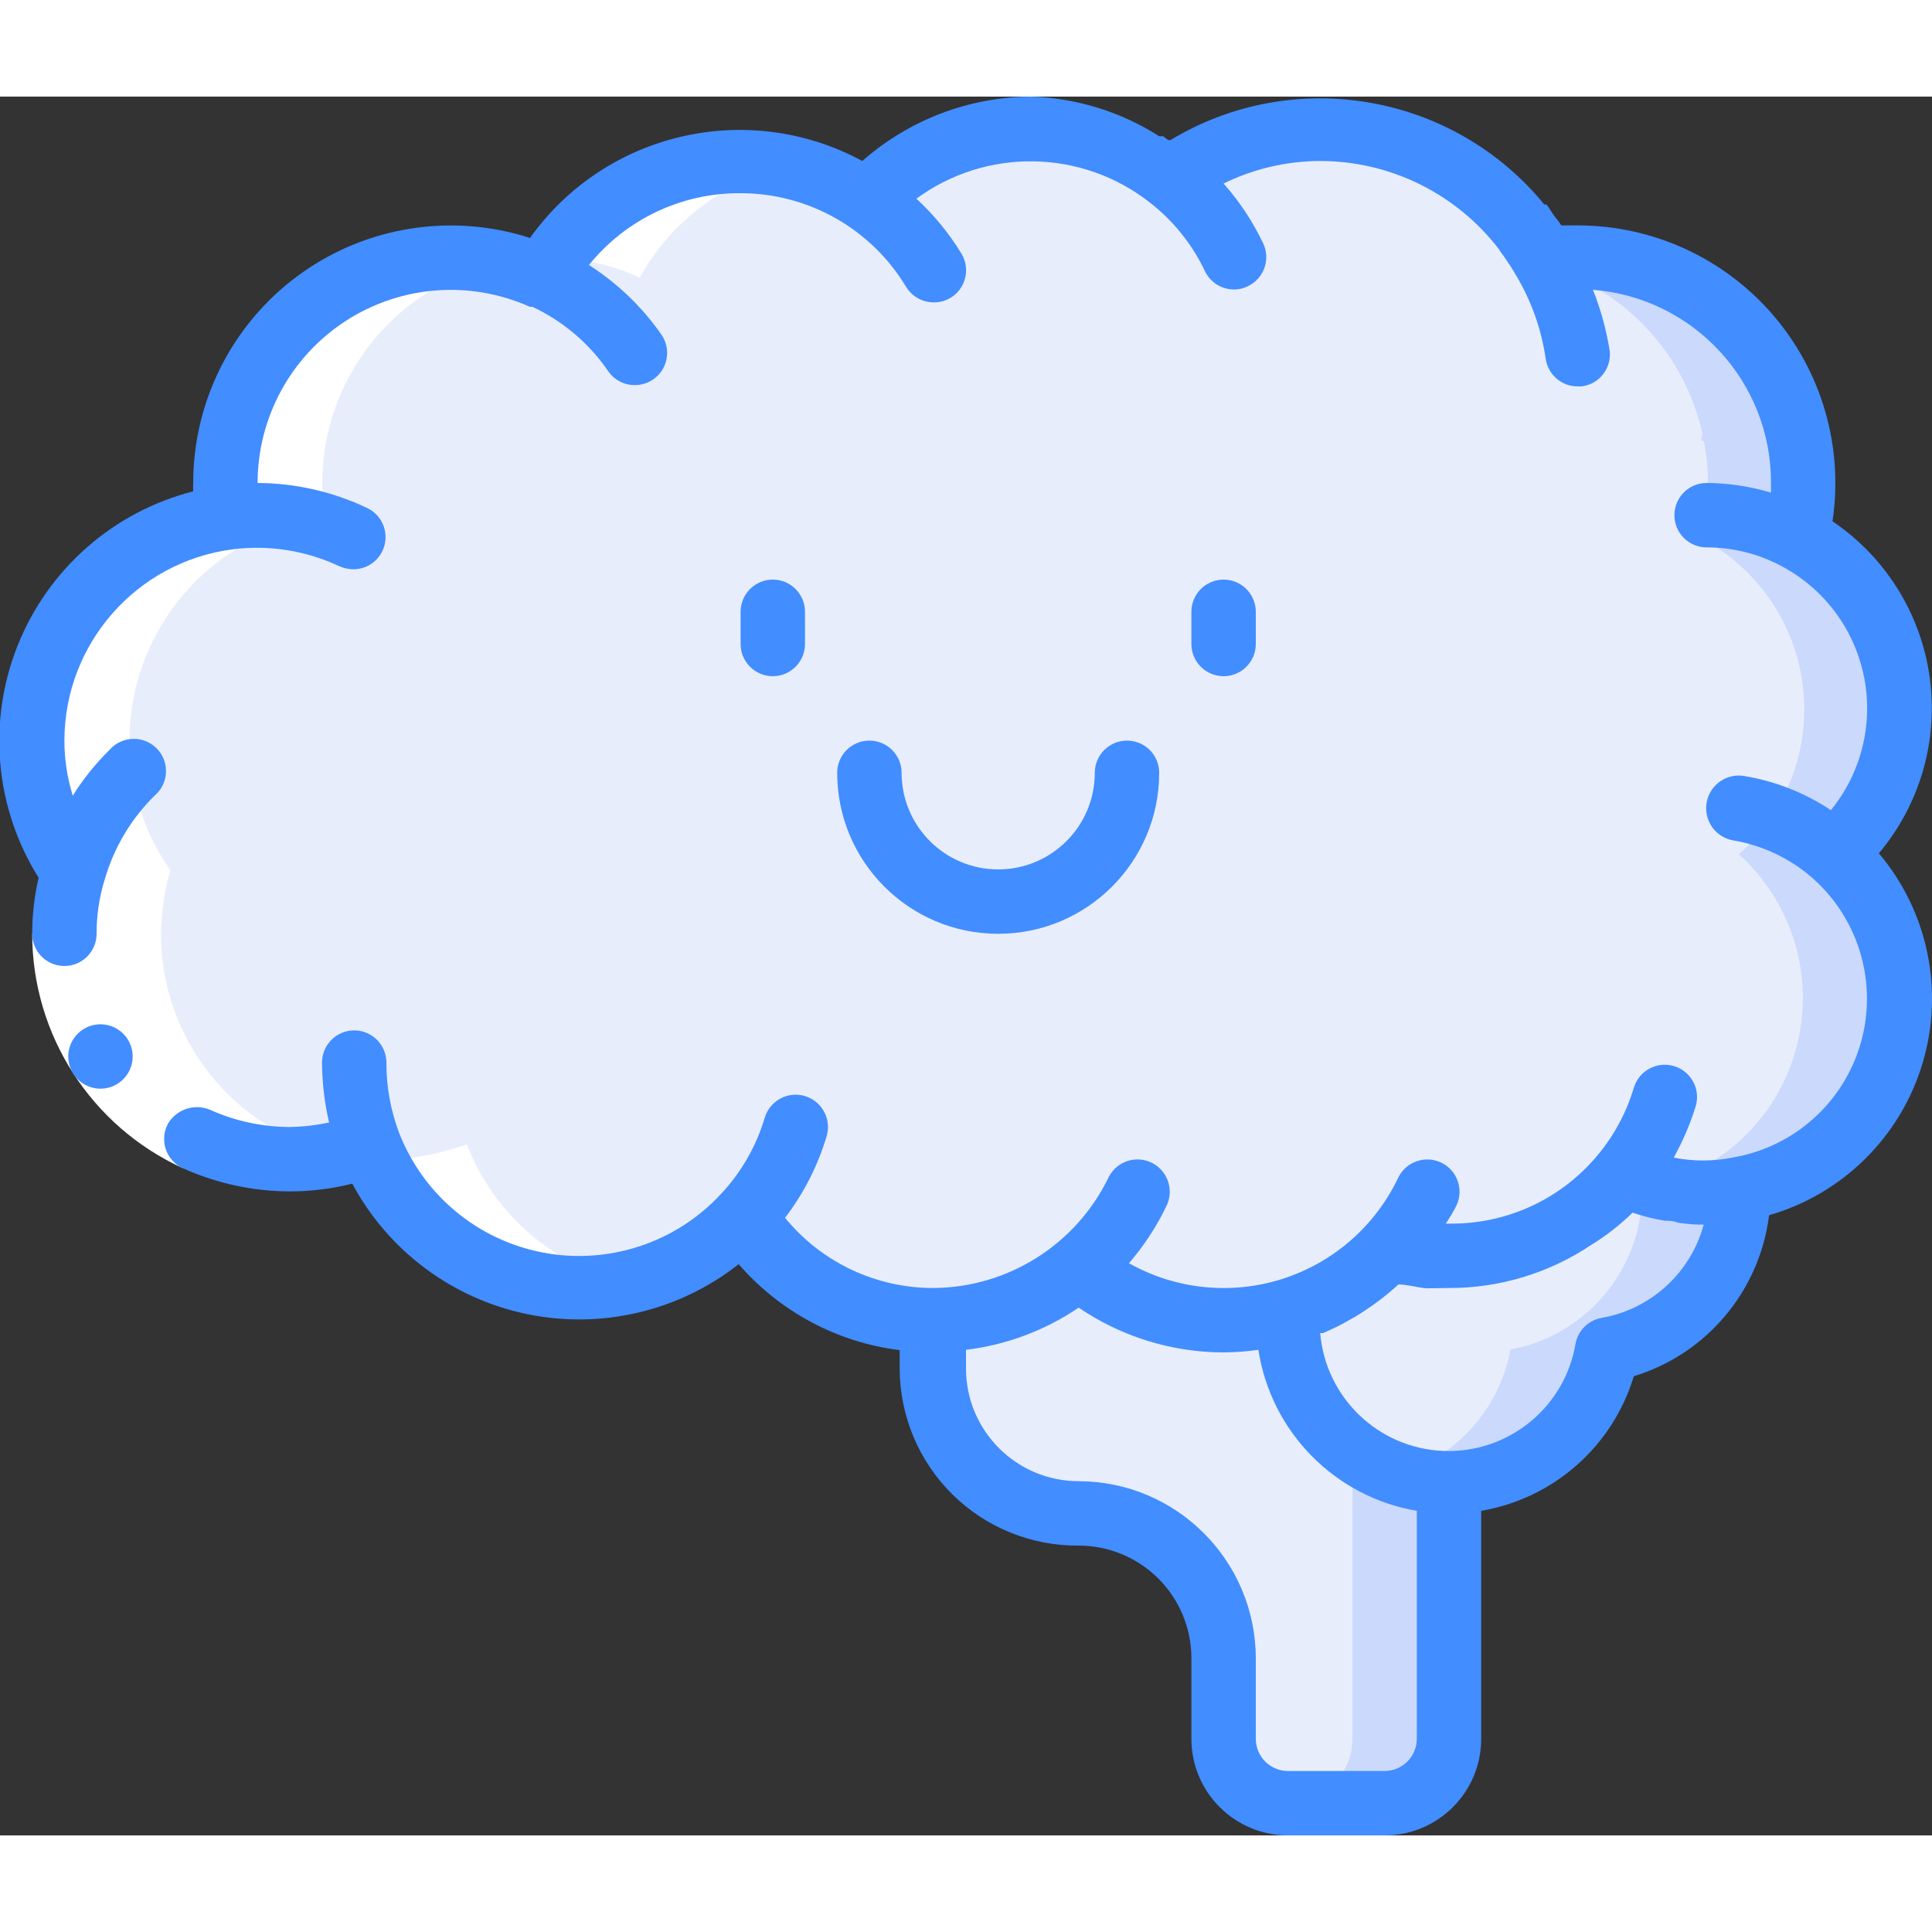
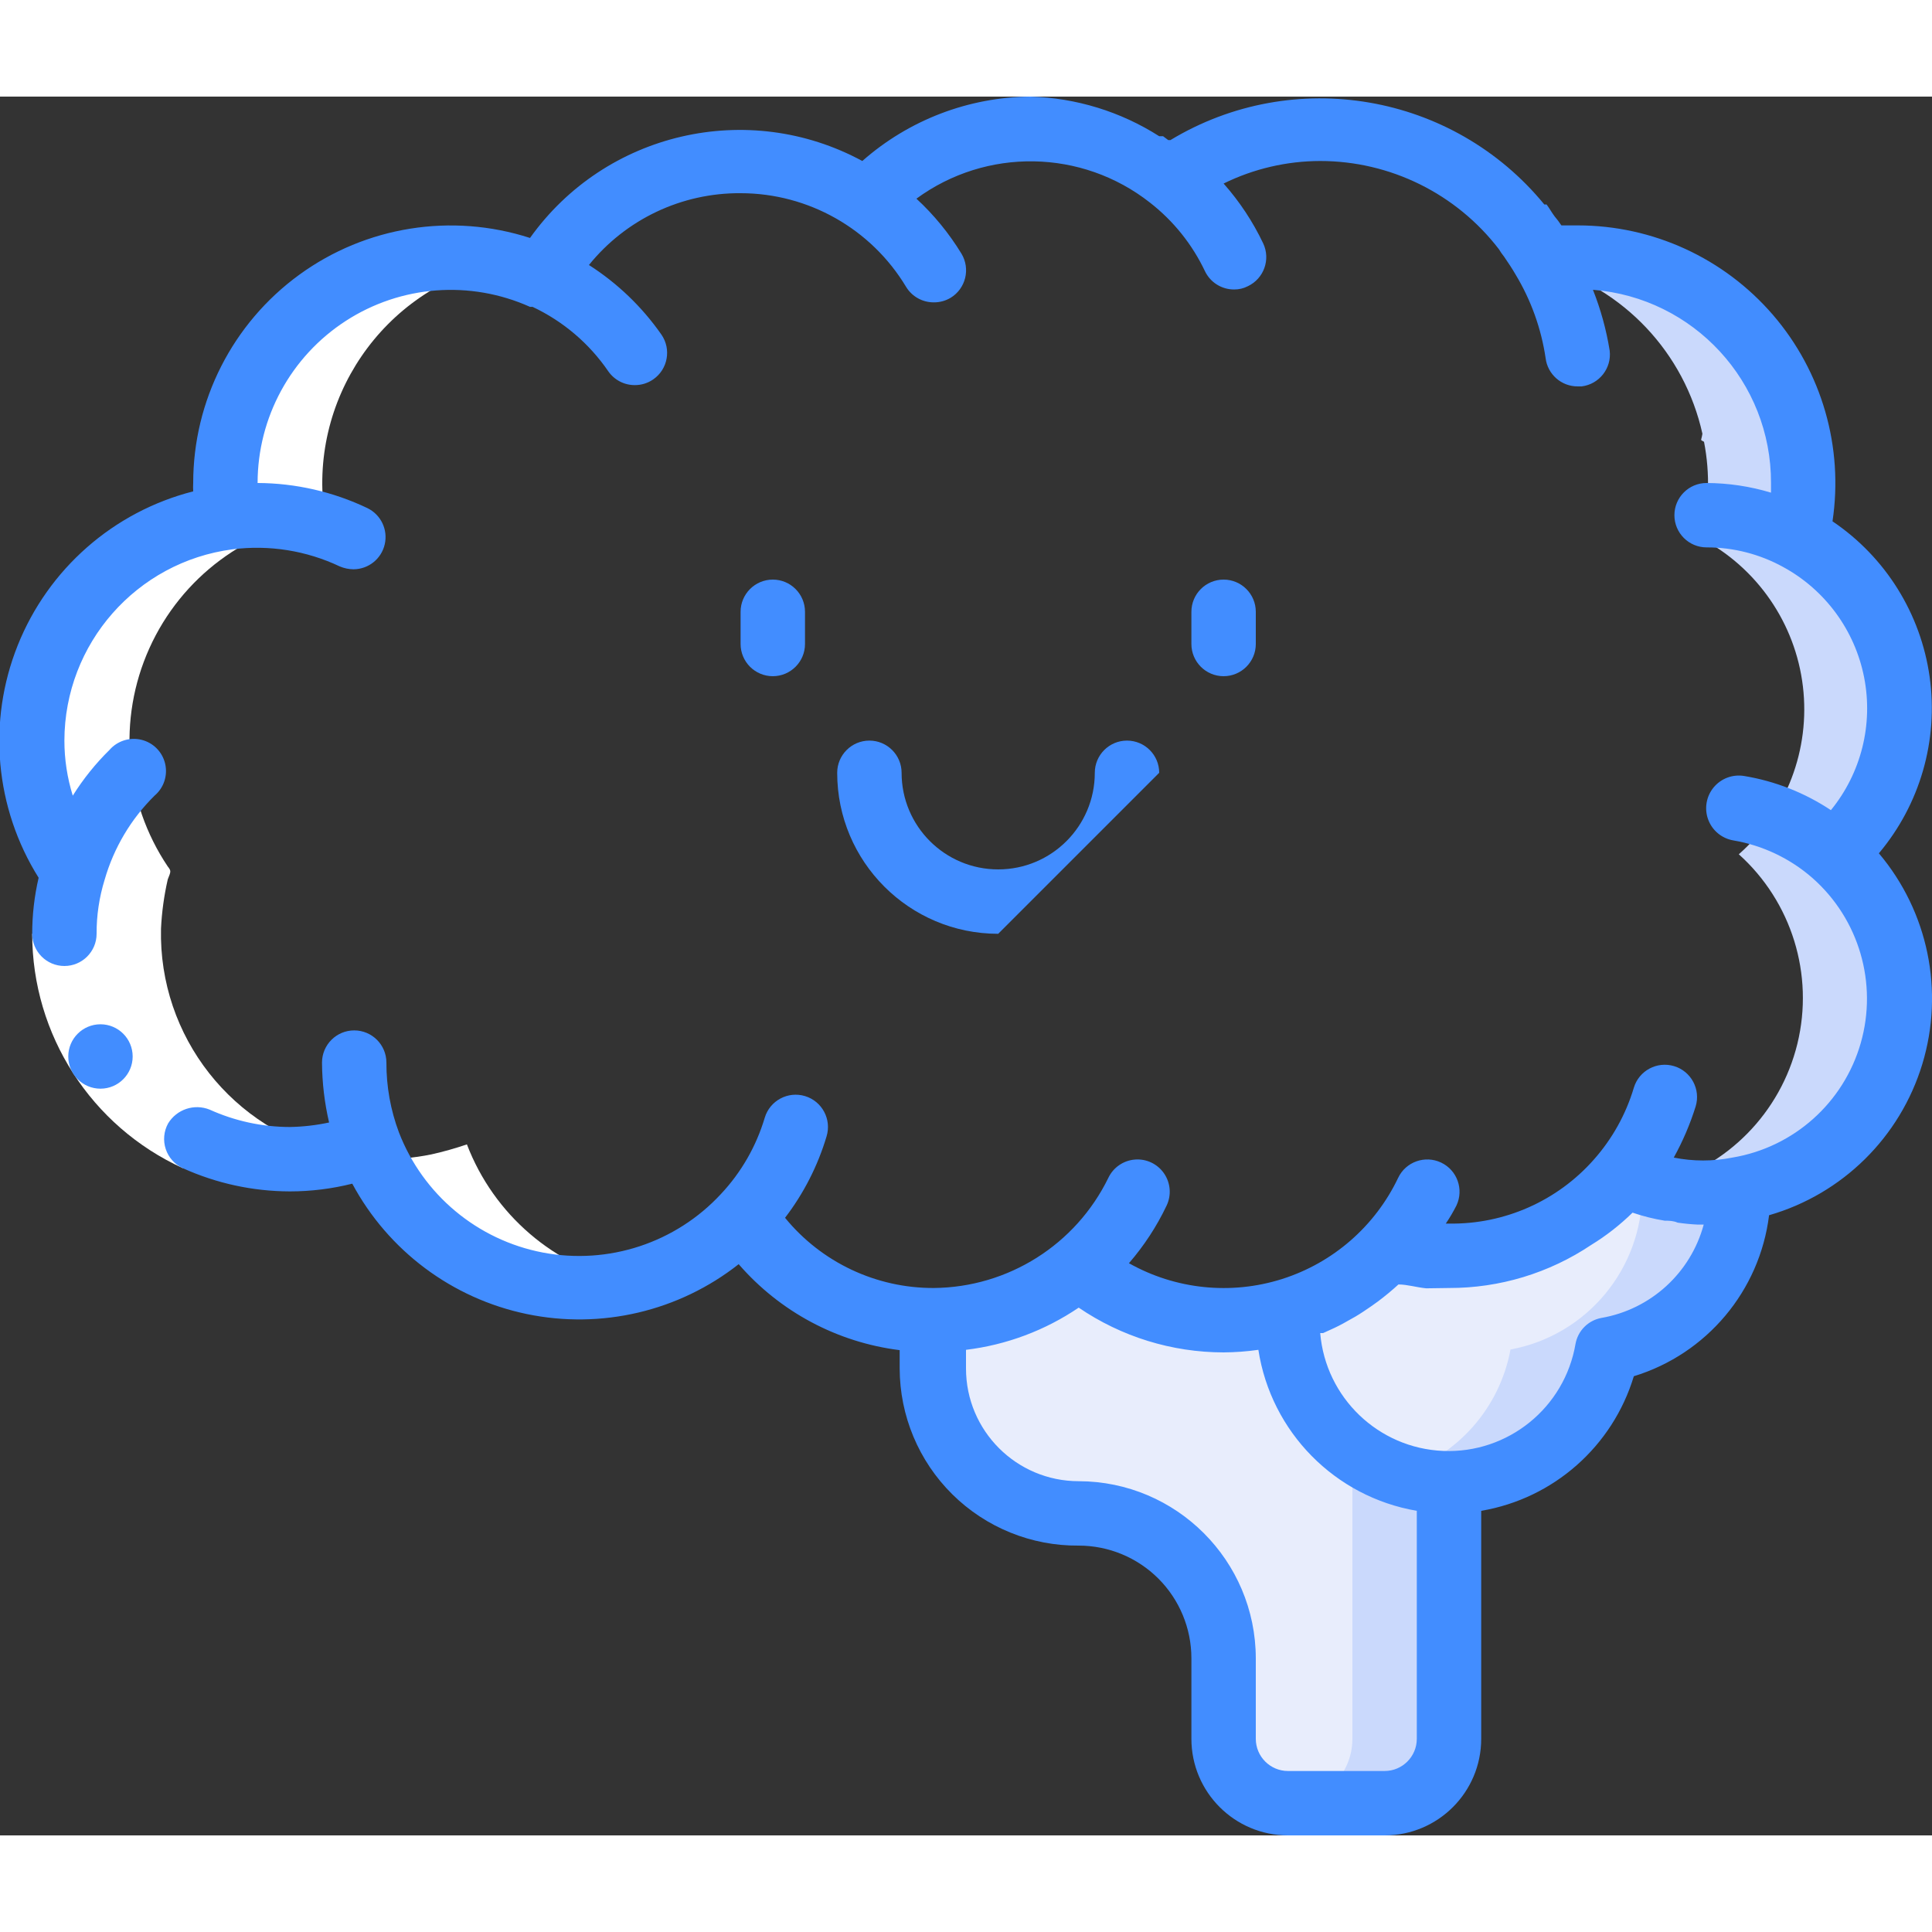
<svg xmlns="http://www.w3.org/2000/svg" height="512" viewBox="0 0 60 54" width="512">
  <rect x="0" y="0" width="60" height="54" fill="#333333" stroke="none" />
  <g id="001---Happy-Brain" fill="none">
    <g id="Icons" transform="translate(1 1)">
      <path id="Shape" d="m44 42v8c0 1.105-.895 2-2 2h-3c-1.105 0-2-.895-2-2v-2.5c0-1.193-.474-2.338-1.318-3.182s-1.989-1.318-3.182-1.318c-1.194.003-2.34-.471-3.185-1.315s-1.318-1.991-1.315-3.185v-1.5c1.646-.001 3.24-.581 4.5-1.64 1.804 1.511 4.246 2.014 6.5 1.34-.01.1-.01.2 0 .3 0 2.761 2.239 5 5 5z" fill="#cad9fc" />
      <path id="Shape" d="m41 41v9c0 1.105-.895 2-2 2s-2-.895-2-2v-2.5c0-1.193-.474-2.338-1.318-3.182s-1.989-1.318-3.182-1.318c-1.194.003-2.34-.471-3.185-1.315s-1.318-1.991-1.315-3.185v-1.5c1.646-.001 3.24-.581 4.5-1.64 1.804 1.511 4.246 2.014 6.5 1.34-.01.1-.01.2 0 .3 0 1.574.741 3.056 2 4z" fill="#e8edfc" />
      <path id="Shape" d="m53 33c-.003 2.408-1.722 4.472-4.09 4.91-.485 2.525-2.807 4.27-5.367 4.035-2.561-.235-4.525-2.374-4.543-4.945-.01-.1-.01-.2 0-.3 1.201-.374 2.279-1.065 3.12-2 2.665.736 5.514-.165 7.27-2.3.814.394 1.706.599 2.61.6 1 0 1-.2 1 0z" fill="#cad9fc" />
      <path id="Shape" d="m50 33c-.003 2.408-1.722 4.472-4.09 4.91-.337 1.821-1.653 3.306-3.42 3.86-2.079-.659-3.492-2.589-3.49-4.77-.01-.1-.01-.2 0-.3 1.201-.374 2.279-1.065 3.12-2 2.665.736 5.514-.165 7.27-2.3l.28.12c.09.23.19.39.28.37.024.033.042.07.05.11z" fill="#e8edfc" />
      <path id="Shape" d="m54.88 9.74c-.13-.08-.09 0-.05-.25.027.081.044.165.05.25z" fill="#df4d60" />
-       <path id="Shape" d="m57.65 26c.05-.15.11-.3.15-.45-.285-1.158-.912-2.204-1.8-3 1.48-1.304 2.225-3.253 1.991-5.212-.234-1.959-1.416-3.678-3.161-4.598.252-.981.283-2.006.09-3-.13-.08-.09 0-.05-.25-.711-3.22-3.573-5.506-6.87-5.49-1.42 0-.8.34-1.3-.37-1.194-1.829-3.085-3.09-5.232-3.49s-4.365.095-6.138 1.37c-2.844-2.236-6.923-1.937-9.41.69-1.626-1.084-3.631-1.439-5.53-.98-1.899.46-3.52 1.692-4.47 3.4-2.339-1.048-5.064-.733-7.103.82-2.039 1.553-3.066 4.096-2.677 6.63-2.406.307-4.482 1.838-5.487 4.046-1.004 2.208-.794 4.779.557 6.794.11.14.1.15 0 .4-.115.503-.185 1.015-.21 1.53-.043 2.127.883 4.158 2.517 5.519 1.634 1.362 3.799 1.907 5.883 1.481.365-.084.726-.187 1.08-.31.874 2.24 2.836 3.874 5.197 4.329 2.361.455 4.79-.334 6.433-2.089 1.085 1.694 2.847 2.839 4.836 3.144s4.012-.262 5.554-1.554c2.864 2.399 7.107 2.126 9.64-.62 2.675.74 5.535-.17 7.29-2.32 2.103.992 4.59.679 6.382-.803 1.792-1.482 2.567-3.865 1.988-6.117-.033.171-.084.339-.15.5z" fill="#e8edfc" />
      <path id="Shape" d="m57.8 25.5c.525 2.053-.071 4.231-1.57 5.73s-3.677 2.095-5.73 1.57c2.138-.556 3.797-2.242 4.32-4.388.522-2.146-.177-4.406-1.82-5.882 1.48-1.304 2.225-3.253 1.991-5.212-.234-1.959-1.416-3.678-3.161-4.598.252-.981.283-2.006.09-3-.13-.08-.09 0-.05-.25-.556-2.512-2.445-4.516-4.92-5.22l.05-.17c3.634-.538 7.065 1.824 7.86 5.41 0 .28-.08.17.05.25.193.994.162 2.019-.09 3 1.727.922 2.896 2.629 3.131 4.573s-.493 3.88-1.951 5.187c.888.796 1.515 1.842 1.8 3z" fill="#cad9fc" />
    </g>
    <g id="Icons_copy" fill="#fff" transform="translate(1 1)">
      <path id="Shape" d="m12.4 31.85c-.562.116-1.136.163-1.71.14 1.395 2.939 4.631 4.531 7.81 3.84-2.284-.494-4.165-2.107-5-4.29-.361.123-.728.227-1.1.31z" />
      <path id="Shape" d="m1.21 23.31c-.115.503-.185 1.015-.21 1.53-.043 2.127.883 4.158 2.517 5.519 1.634 1.362 3.799 1.907 5.883 1.481h.1c-3.272-.717-5.578-3.651-5.5-7 .025-.515.095-1.027.21-1.53.1-.25.11-.26 0-.4-1.348-2.008-1.565-4.57-.572-6.776.993-2.206 3.054-3.742 5.452-4.064-.558-3.635 1.793-7.081 5.38-7.89-2.246-.478-4.585.175-6.257 1.75s-2.466 3.869-2.123 6.14c-2.397.322-4.459 1.859-5.452 4.064-.993 2.206-.777 4.768.572 6.776.11.14.1.15 0 .4z" />
-       <path id="Shape" d="m18.87 4.62c.977-1.771 2.673-3.033 4.65-3.46-2.775-.618-5.648.505-7.27 2.84.905.035 1.795.246 2.62.62z" />
    </g>
    <g id="Layer_2" transform="translate(-1)">
      <path id="Shape" d="m7.51 31.46-.83 1.82c-2.851-1.301-4.681-4.146-4.68-7.28h2c-0 2.35 1.372 4.485 3.51 5.46z" fill="#fff" />
      <g fill="#428dff">
        <path id="Shape" d="m4.12 30.81c-.552 0-1-.448-1-1s.448-1 1-1 1 .448 1 1-.448 1-1 1z" />
        <path id="Shape" d="m57.91 13.19c.346-2.303-.328-4.643-1.848-6.409-1.52-1.765-3.733-2.781-6.062-2.781h-.51c-.064-.097-.134-.191-.21-.28-.09-.12-.16-.25-.25-.37h-.07c-2.835-3.459-7.781-4.311-11.61-2h-.07l-.16-.12s-.08 0-.12 0c-1.198-.764-2.58-1.189-4-1.23-1.924.017-3.777.727-5.22 2-3.55-1.921-7.976-.896-10.32 2.39-2.434-.787-5.098-.362-7.166 1.143-2.069 1.505-3.293 3.909-3.294 6.467-.005.087-.005.173 0 .26-2.476.632-4.5 2.408-5.449 4.78s-.708 5.055.649 7.22c-.133.57-.2 1.154-.2 1.74 0 .552.448 1 1 1s1-.448 1-1c-.003-.569.082-1.136.25-1.68.284-.988.818-1.887 1.55-2.61.287-.242.414-.625.329-.991s-.368-.653-.733-.743c-.365-.09-.749.031-.996.314-.434.427-.817.904-1.14 1.42-.172-.554-.26-1.13-.26-1.71.005-3.009 2.237-5.549 5.22-5.94 1.138-.145 2.293.039 3.33.53.136.058.282.089.43.09.465-.003.867-.326.969-.779.103-.454-.121-.918-.539-1.121-1.065-.508-2.23-.775-3.41-.78.001-2.035 1.033-3.931 2.742-5.036s3.862-1.268 5.718-.434h.08c.947.446 1.759 1.136 2.35 2 .189.272.499.433.83.43.204-0.0.403-.063.57-.18.452-.315.564-.937.25-1.39-.601-.861-1.366-1.595-2.25-2.16 1.148-1.422 2.882-2.243 4.71-2.23 2.105.001 4.056 1.105 5.14 2.91.183.3.509.482.86.48.183.002.363-.047.52-.14.471-.285.623-.898.34-1.37-.385-.632-.856-1.208-1.4-1.71 2.17-1.59 5.134-1.541 7.25.12.729.567 1.314 1.296 1.71 2.13.167.351.522.573.91.57.146.001.29-.033.42-.1.5-.235.715-.83.48-1.33-.32-.675-.735-1.301-1.23-1.86.934-.459 1.96-.698 3-.7 2.175.001 4.226 1.014 5.55 2.74.048.081.101.157.16.23.13.19.25.37.36.56.478.793.794 1.674.93 2.59.061.505.491.884 1 .88h.12c.546-.068.935-.564.87-1.11-.104-.647-.278-1.281-.52-1.89 3.129.246 5.54 2.861 5.53 6v.3c-.649-.196-1.322-.297-2-.3-.552 0-1 .448-1 1s.448 1 1 1c.832-.002 1.651.208 2.38.61 1.305.712 2.226 1.968 2.512 3.428.286 1.459-.092 2.97-1.032 4.122-.812-.539-1.729-.901-2.69-1.06-.357-.061-.72.074-.951.353s-.296.66-.17 1c.126.34.424.586.781.647.912.155 1.764.56 2.46 1.17 1.446 1.277 2.028 3.272 1.496 5.126-.532 1.854-2.083 3.237-3.986 3.554-.601.12-1.219.12-1.82 0 .28-.506.508-1.038.68-1.59.16-.53-.14-1.09-.67-1.25s-1.09.14-1.25.67c-.246.825-.669 1.586-1.24 2.23-1.137 1.289-2.781 2.016-4.5 1.99h-.1c.122-.18.232-.367.33-.56.237-.5.025-1.098-.475-1.335-.5-.237-1.098-.025-1.335.475-.715 1.501-2.02 2.638-3.604 3.141-1.585.502-3.307.325-4.756-.491.469-.541.863-1.143 1.17-1.79.154-.323.123-.704-.08-.999-.203-.295-.548-.459-.905-.43s-.671.245-.825.569c-1.012 2.075-3.111 3.4-5.42 3.42-1.79.006-3.487-.794-4.62-2.18.58-.758 1.017-1.615 1.29-2.53.16-.53-.14-1.09-.67-1.25-.53-.16-1.09.14-1.25.67-.263.885-.728 1.697-1.36 2.37-1.406 1.52-3.496 2.207-5.53 1.819-2.034-.388-3.723-1.798-4.47-3.729-.261-.694-.393-1.429-.39-2.17 0-.552-.448-1-1-1s-1 .448-1 1c.004.626.078 1.25.22 1.86-.401.086-.81.133-1.22.14-.859-.002-1.707-.186-2.49-.54-.477-.192-1.023-.01-1.29.43-.134.243-.16.532-.073.795.087.264.28.479.533.595 1.043.472 2.175.717 3.32.72.654-0 1.306-.081 1.94-.24 1.119 2.084 3.102 3.566 5.417 4.048 2.315.482 4.725-.084 6.583-1.548 1.28 1.477 3.061 2.428 5 2.67v.57c.003 1.468.591 2.875 1.635 3.907 1.044 1.033 2.457 1.606 3.925 1.593.928 0 1.818.369 2.475 1.025.656.656 1.025 1.547 1.025 2.475v2.5c0 1.657 1.343 3 3 3h3c1.657 0 3-1.343 3-3v-7.08c2.245-.381 4.081-2 4.74-4.18 2.264-.692 3.909-2.651 4.2-5 2.279-.657 4.07-2.424 4.759-4.694s.181-4.734-1.349-6.546c1.278-1.519 1.852-3.509 1.577-5.476-.275-1.966-1.371-3.724-3.017-4.834zm-13.91 38.81h-3c-.552 0-1-.448-1-1v-2.5c-.006-3.035-2.465-5.494-5.5-5.5-1.933 0-3.5-1.567-3.5-3.5v-.58c1.254-.152 2.454-.601 3.5-1.31 1.327.904 2.895 1.389 4.5 1.39.361-.002.722-.029 1.08-.08.393 2.552 2.375 4.565 4.92 5v7.08c0 .552-.448 1-1 1zm6.73-14.07c-.406.076-.724.394-.8.8-.336 1.987-2.097 3.414-4.11 3.33-2.013-.084-3.65-1.652-3.82-3.66h.09l.22-.1c.182-.08.359-.17.53-.27l.25-.14c.17-.1.33-.21.49-.32l.21-.15c.222-.166.436-.343.64-.53.27 0 .56.09.86.12l.71-.01c1.574.004 3.113-.463 4.42-1.34.463-.284.892-.62 1.28-1 .326.111.66.195 1 .25.13 0 .26 0 .4.06.202.03.406.05.61.06h.2c-.405 1.503-1.646 2.635-3.18 2.9z" />
        <path id="Shape" d="m26 17v-1c0-.552-.448-1-1-1s-1 .448-1 1v1c0 .552.448 1 1 1s1-.448 1-1z" />
        <path id="Shape" d="m40 17v-1c0-.552-.448-1-1-1s-1 .448-1 1v1c0 .552.448 1 1 1s1-.448 1-1z" />
-         <path id="Shape" d="m37 21c0-.552-.448-1-1-1s-1 .448-1 1c0 1.657-1.343 3-3 3s-3-1.343-3-3c0-.552-.448-1-1-1s-1 .448-1 1c0 2.761 2.239 5 5 5s5-2.239 5-5z" />
+         <path id="Shape" d="m37 21c0-.552-.448-1-1-1s-1 .448-1 1c0 1.657-1.343 3-3 3s-3-1.343-3-3c0-.552-.448-1-1-1s-1 .448-1 1c0 2.761 2.239 5 5 5z" />
      </g>
    </g>
  </g>
</svg>